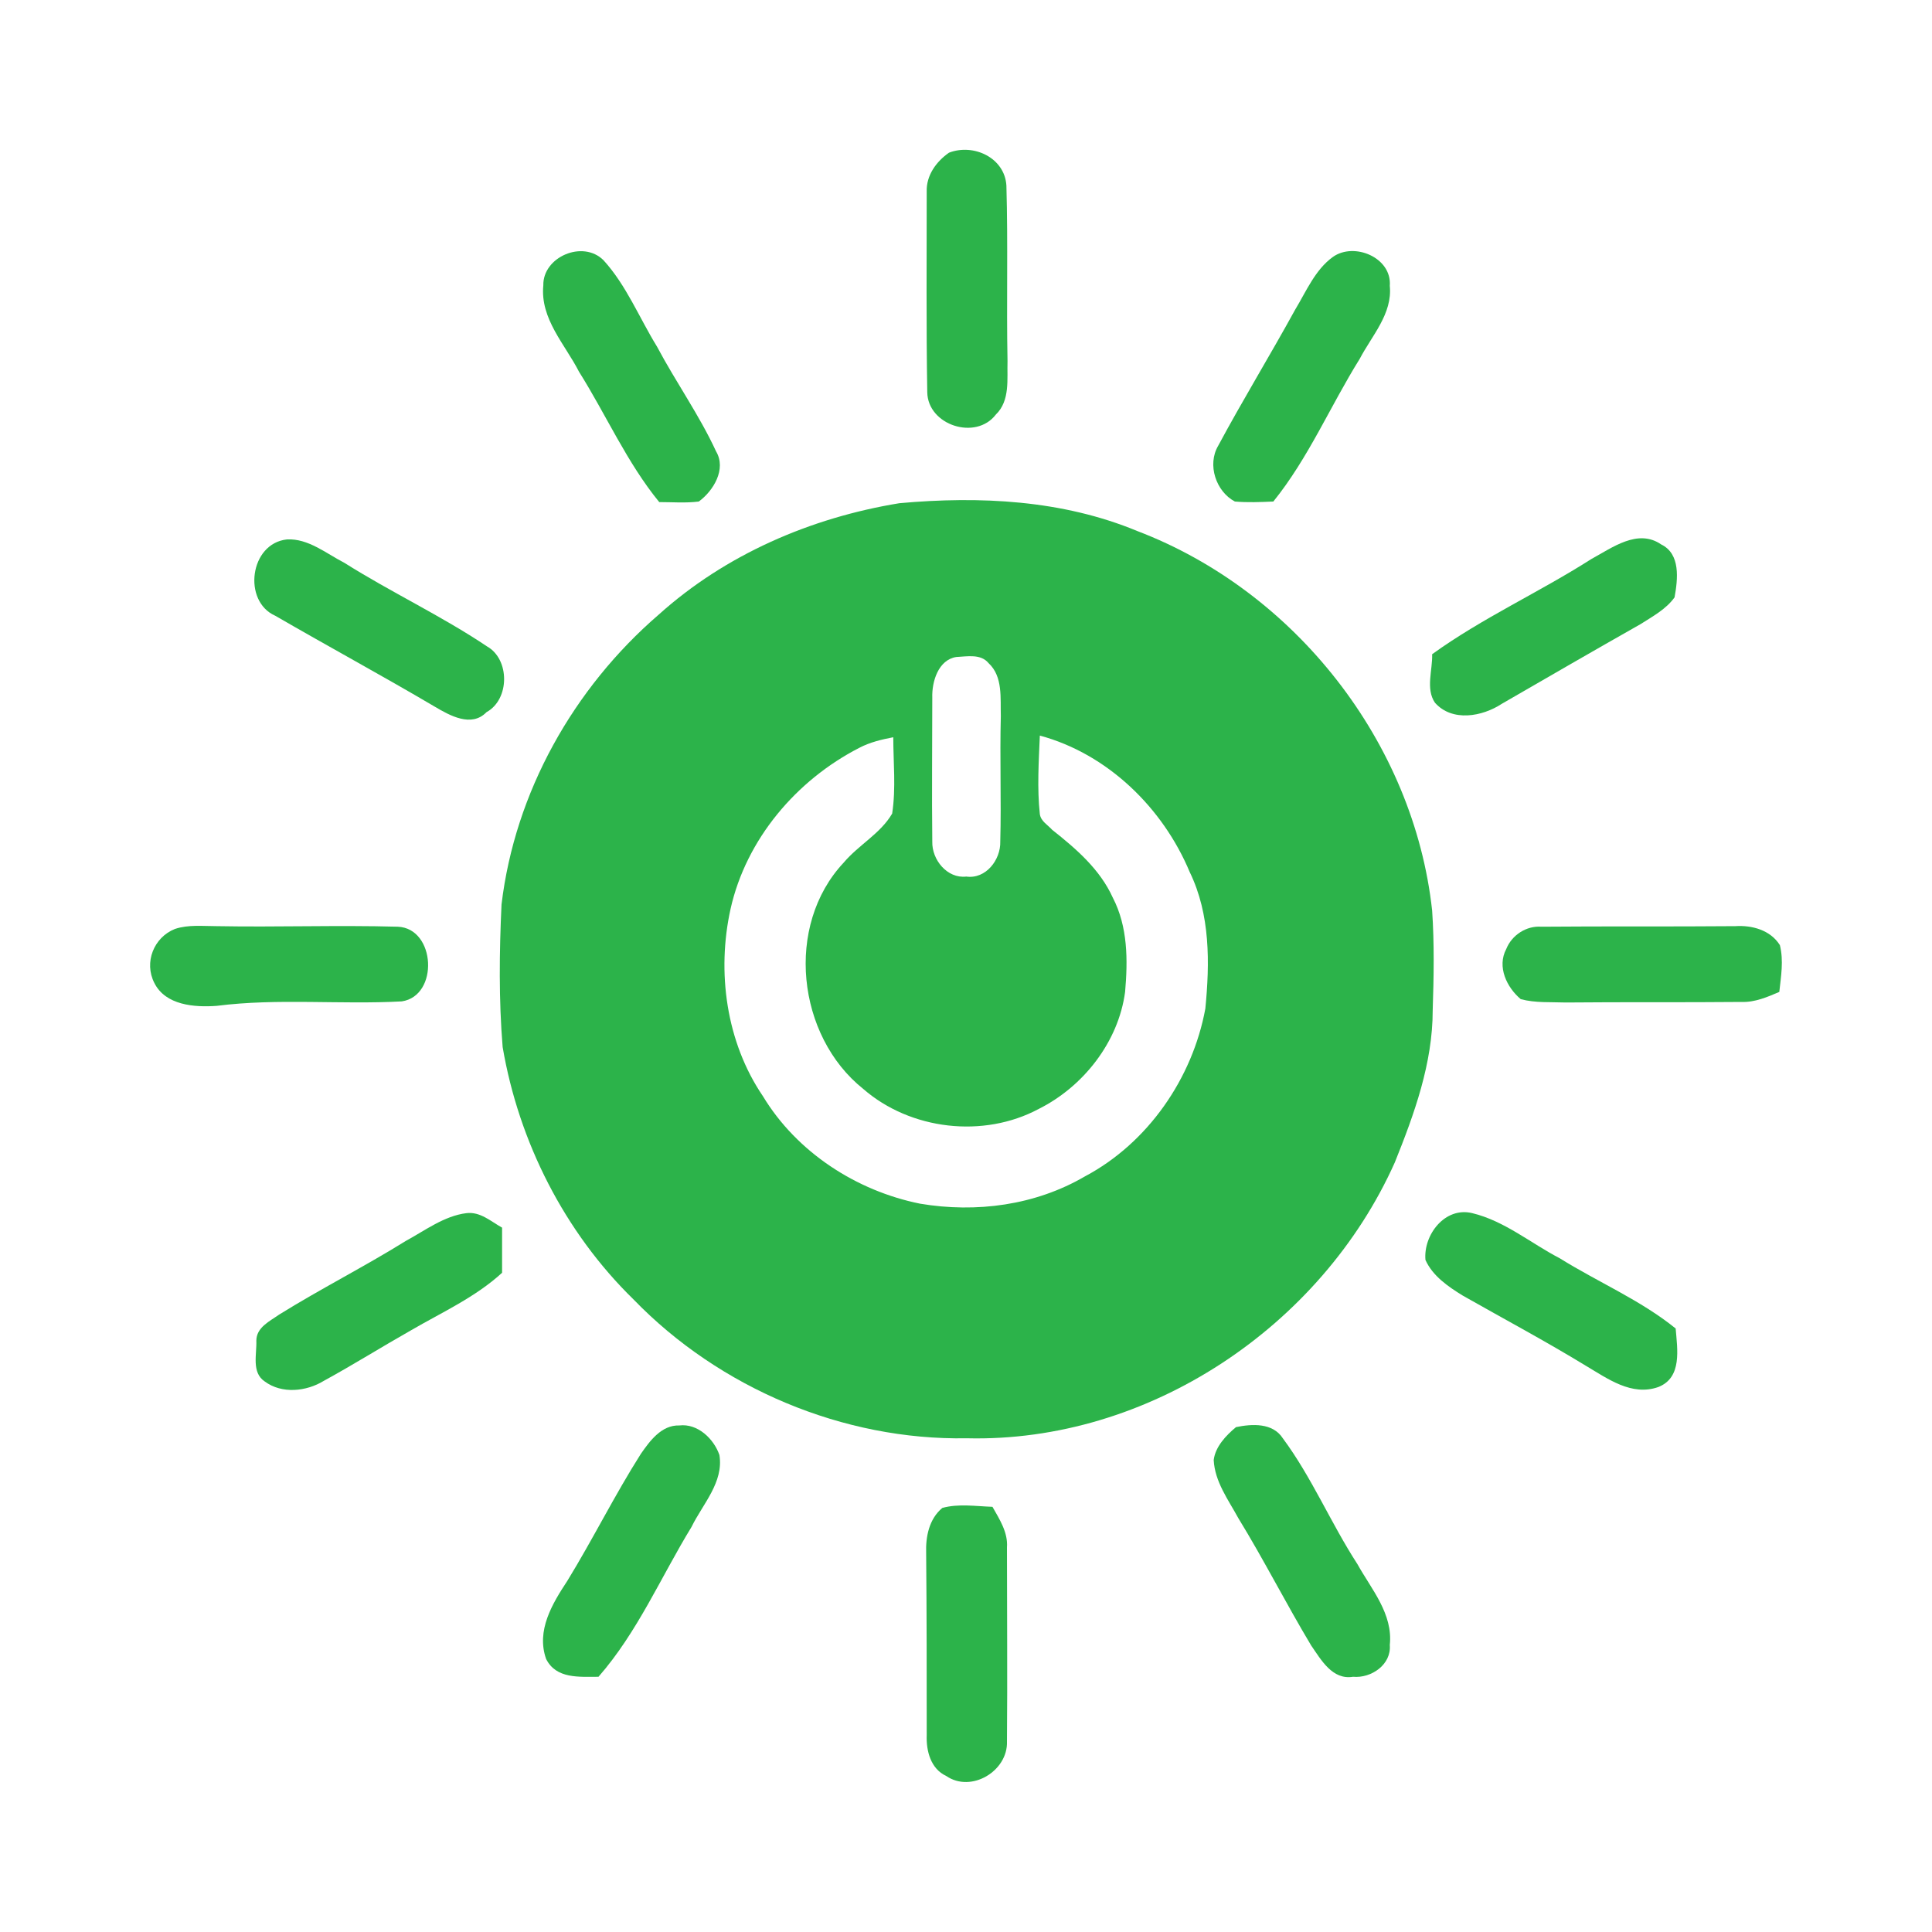
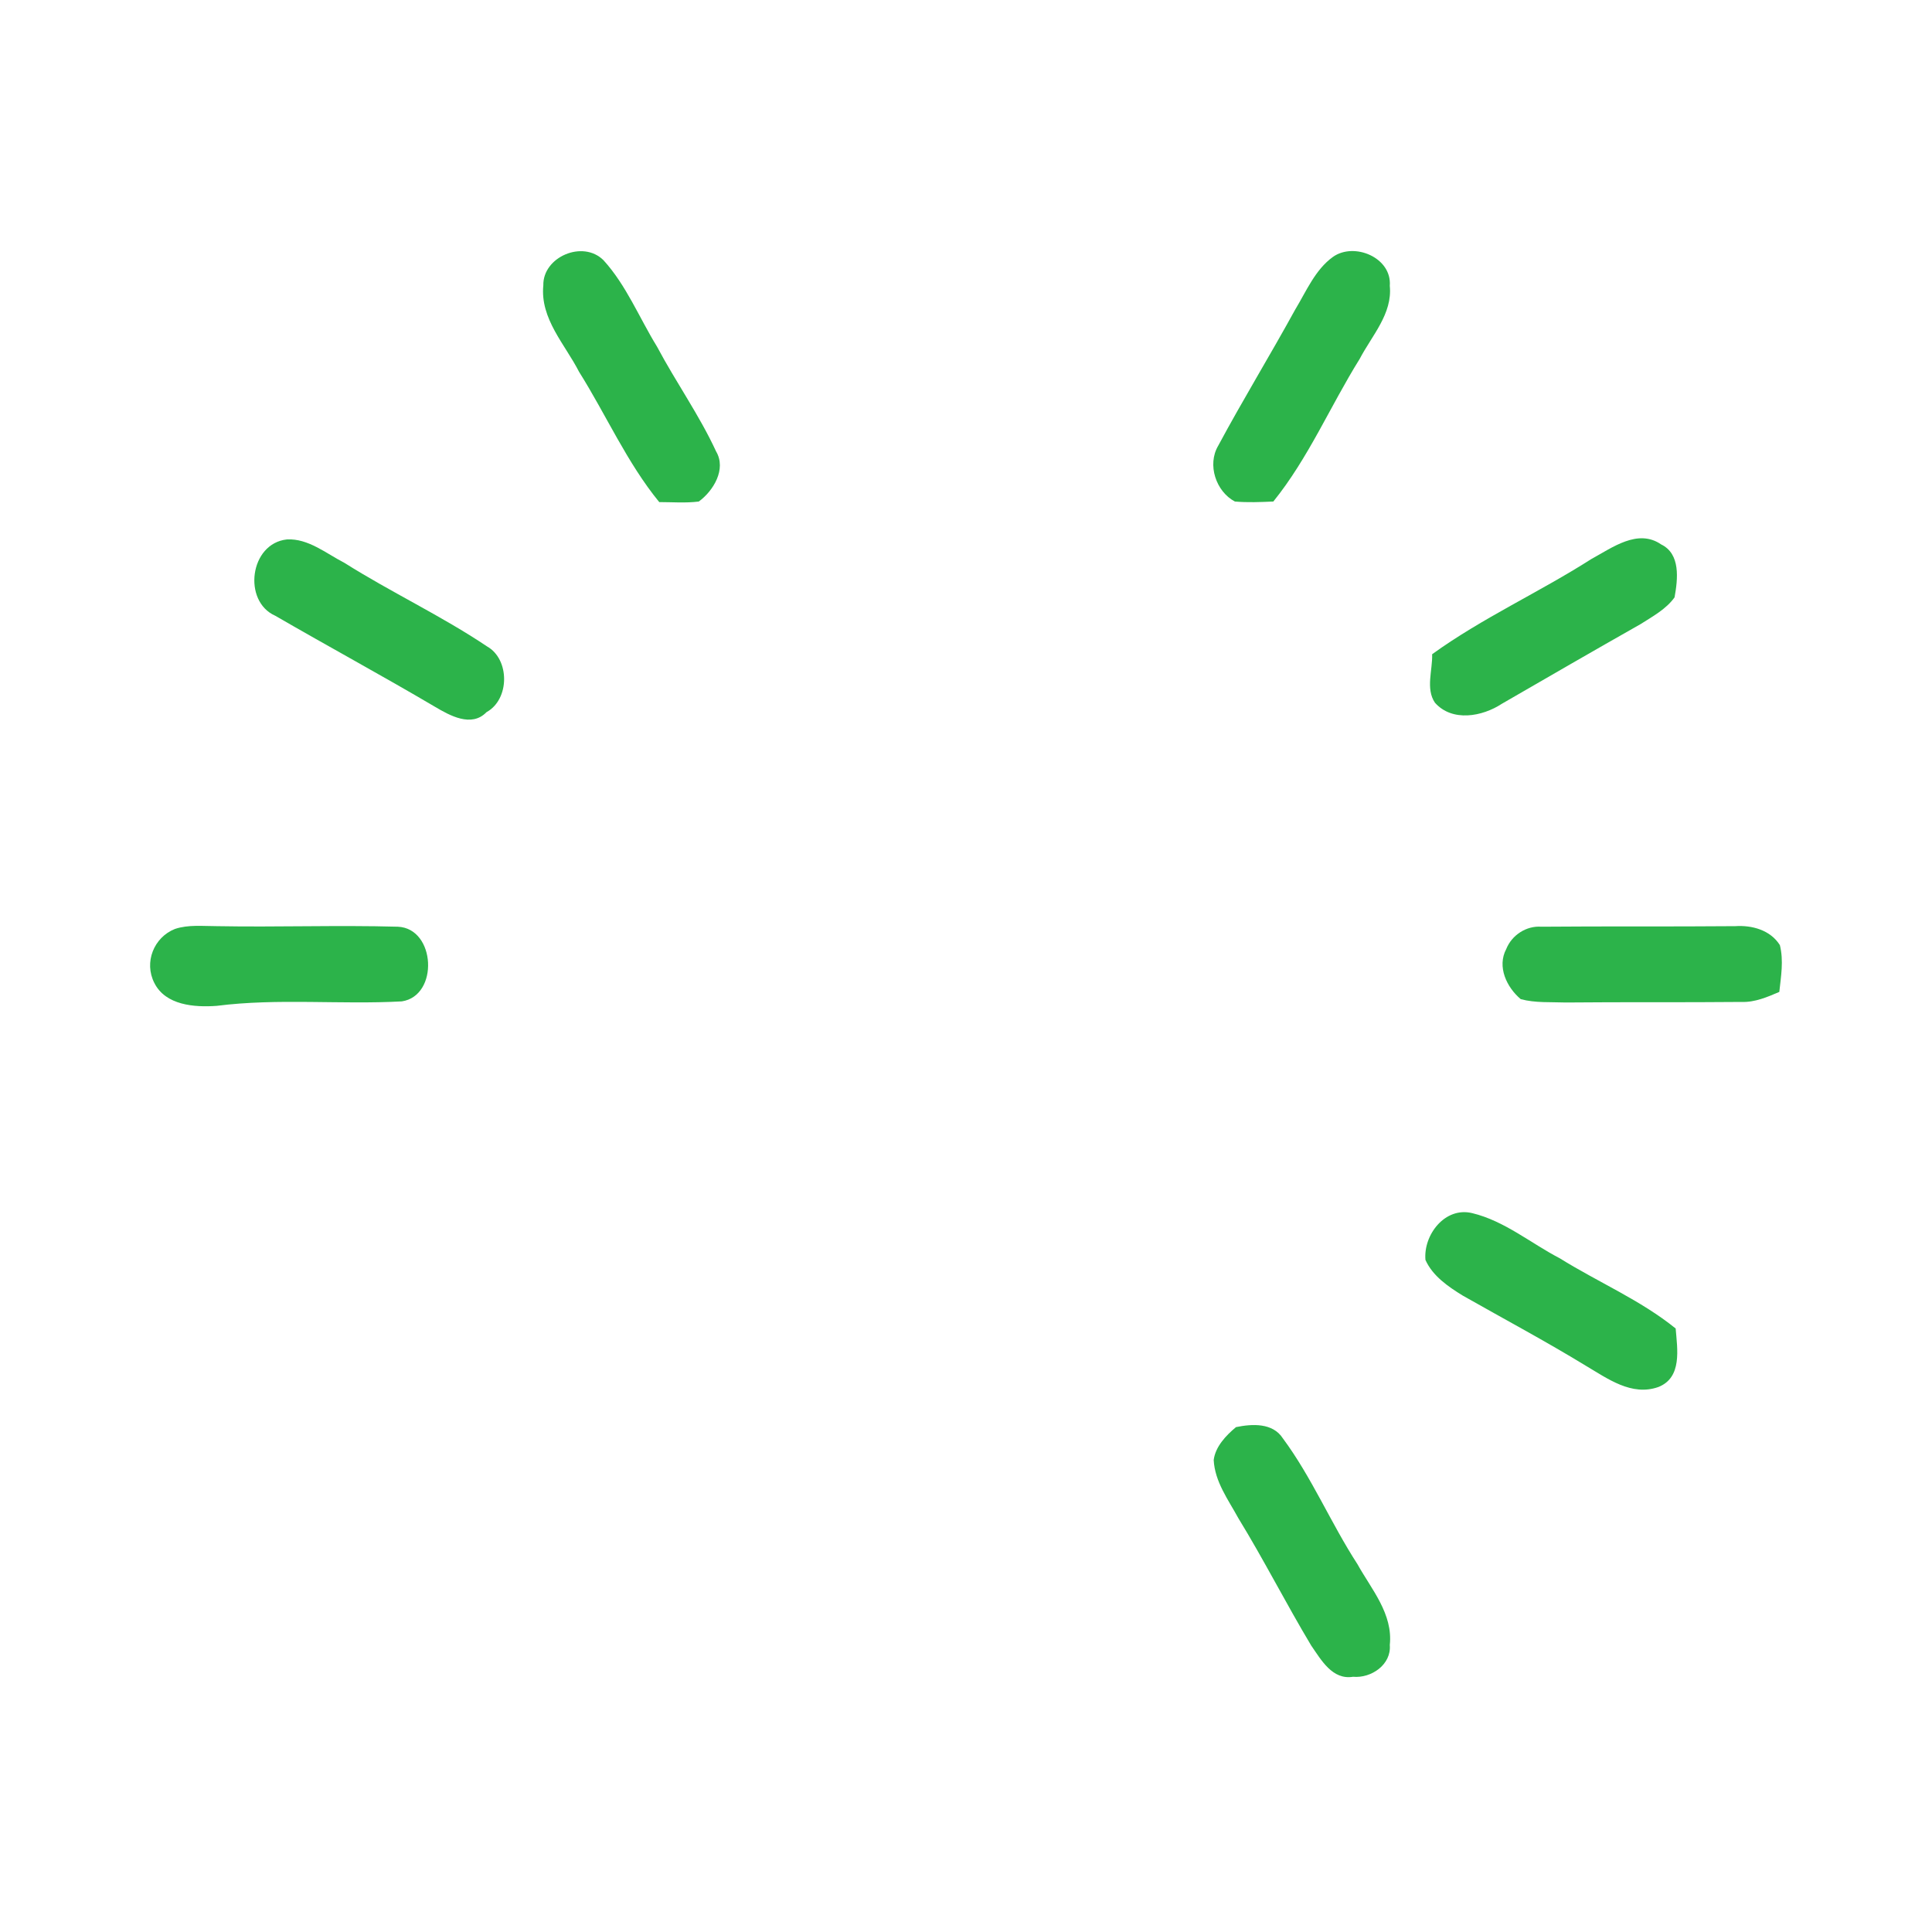
<svg xmlns="http://www.w3.org/2000/svg" xml:space="preserve" width="64px" height="64px" version="1.1" style="shape-rendering:geometricPrecision; text-rendering:geometricPrecision; image-rendering:optimizeQuality; fill-rule:evenodd; clip-rule:evenodd" viewBox="0 0 34.67 34.67">
  <defs>
    <style type="text/css">
   
    .fil1 {fill:none}
    .fil0 {fill:#2CB34A;fill-rule:nonzero}
   
  </style>
  </defs>
  <g id="Capa_x0020_1">
    <g id="_2497984199680">
      <g>
-         <path class="fil0" d="M17.03 2.74c0.44,-0.17 1,0.09 1.03,0.59 0.03,1.05 0,2.1 0.02,3.15 -0.01,0.32 0.05,0.71 -0.21,0.96 -0.36,0.47 -1.22,0.19 -1.23,-0.4 -0.02,-1.2 -0.01,-2.4 -0.01,-3.6 -0.01,-0.29 0.17,-0.54 0.4,-0.7z" />
        <path class="fil0" d="M9.75 5.12c-0.01,-0.51 0.71,-0.82 1.08,-0.45 0.41,0.45 0.64,1.03 0.96,1.55 0.34,0.64 0.76,1.23 1.06,1.88 0.19,0.32 -0.05,0.71 -0.31,0.9 -0.24,0.03 -0.47,0.01 -0.71,0.01 -0.58,-0.71 -0.95,-1.56 -1.44,-2.34 -0.25,-0.49 -0.7,-0.95 -0.64,-1.55z" />
        <path class="fil0" d="M23.92 4.61c0.38,-0.27 1.06,0.01 1.02,0.52 0.05,0.5 -0.32,0.89 -0.54,1.31 -0.53,0.85 -0.92,1.78 -1.55,2.56 -0.23,0.01 -0.46,0.02 -0.69,0 -0.34,-0.18 -0.5,-0.66 -0.3,-1 0.44,-0.82 0.93,-1.62 1.38,-2.44 0.2,-0.33 0.36,-0.72 0.68,-0.95z" />
        <g>
-           <path class="fil0" d="M16.14 9.03c1.44,-0.13 2.92,-0.06 4.27,0.5 2.83,1.08 4.96,3.79 5.29,6.81 0.04,0.59 0.03,1.19 0.01,1.79 0,0.95 -0.33,1.86 -0.68,2.73 -1.32,2.95 -4.43,5.03 -7.68,4.95 -2.22,0.04 -4.44,-0.9 -5.98,-2.49 -1.24,-1.21 -2.06,-2.83 -2.35,-4.53 -0.07,-0.85 -0.06,-1.71 -0.02,-2.56 0.24,-2.01 1.29,-3.88 2.82,-5.2 1.2,-1.08 2.73,-1.74 4.32,-2zm1.02 2.76l0 0c-0.32,0.05 -0.44,0.44 -0.43,0.73 0,0.86 -0.01,1.72 0,2.58 -0.01,0.33 0.27,0.67 0.61,0.63 0.35,0.05 0.62,-0.3 0.61,-0.63 0.02,-0.75 -0.01,-1.5 0.01,-2.25 -0.01,-0.32 0.04,-0.71 -0.22,-0.95 -0.14,-0.17 -0.38,-0.12 -0.58,-0.11zm-1.74 1.63l0 0c-1.13,0.58 -2.03,1.64 -2.31,2.89 -0.25,1.13 -0.08,2.39 0.58,3.36 0.61,1.01 1.68,1.7 2.82,1.93 1.01,0.17 2.07,0.03 2.96,-0.49 1.13,-0.6 1.93,-1.76 2.16,-3.01 0.08,-0.82 0.09,-1.69 -0.28,-2.45 -0.48,-1.15 -1.47,-2.12 -2.69,-2.45 -0.02,0.47 -0.05,0.95 0,1.41 0.02,0.13 0.14,0.19 0.22,0.28 0.43,0.34 0.86,0.71 1.09,1.22 0.27,0.52 0.27,1.12 0.22,1.69 -0.12,0.9 -0.75,1.7 -1.55,2.1 -0.99,0.53 -2.3,0.38 -3.15,-0.36 -1.19,-0.95 -1.41,-2.93 -0.35,-4.06 0.27,-0.32 0.66,-0.52 0.87,-0.88 0.07,-0.46 0.02,-0.92 0.02,-1.37 -0.21,0.04 -0.42,0.09 -0.61,0.19z" />
-         </g>
+           </g>
        <path class="fil0" d="M5.15 9.68c0.38,-0.02 0.7,0.25 1.03,0.42 0.84,0.53 1.74,0.95 2.56,1.5 0.41,0.23 0.41,0.95 -0.01,1.18 -0.27,0.28 -0.66,0.06 -0.93,-0.1 -0.95,-0.56 -1.91,-1.08 -2.86,-1.63 -0.59,-0.26 -0.46,-1.3 0.21,-1.37z" />
        <path class="fil0" d="M28.56 10.03c0.37,-0.2 0.83,-0.55 1.25,-0.26 0.35,0.17 0.3,0.62 0.24,0.95 -0.15,0.21 -0.39,0.34 -0.61,0.48 -0.83,0.47 -1.66,0.95 -2.49,1.43 -0.35,0.23 -0.89,0.33 -1.2,-0.02 -0.17,-0.25 -0.04,-0.59 -0.05,-0.87 0.9,-0.65 1.92,-1.11 2.86,-1.71z" />
        <path class="fil0" d="M27.03 17.03c0.1,-0.25 0.36,-0.42 0.63,-0.4 1.16,-0.01 2.32,0 3.48,-0.01 0.3,-0.02 0.63,0.07 0.8,0.34 0.07,0.28 0.02,0.56 -0.01,0.84 -0.21,0.09 -0.44,0.19 -0.68,0.18 -1.05,0.01 -2.1,0 -3.15,0.01 -0.27,-0.01 -0.55,0.01 -0.81,-0.06 -0.25,-0.21 -0.43,-0.58 -0.26,-0.9z" />
        <path class="fil0" d="M3.14 16.67c0.24,-0.08 0.5,-0.05 0.75,-0.05 1.08,0.02 2.17,-0.02 3.25,0.01 0.68,0.03 0.74,1.24 0.07,1.34 -1.1,0.06 -2.22,-0.06 -3.32,0.08 -0.4,0.03 -0.92,-0.01 -1.12,-0.41 -0.19,-0.37 -0.01,-0.82 0.37,-0.97z" />
-         <path class="fil0" d="M7.28 22.27c0.35,-0.19 0.69,-0.45 1.09,-0.5 0.25,-0.03 0.44,0.15 0.64,0.26 0,0.27 0,0.54 0,0.81 -0.48,0.44 -1.08,0.71 -1.63,1.03 -0.53,0.3 -1.04,0.62 -1.57,0.91 -0.31,0.19 -0.75,0.24 -1.06,0.01 -0.24,-0.16 -0.14,-0.49 -0.15,-0.73 0,-0.24 0.24,-0.35 0.41,-0.47 0.74,-0.46 1.53,-0.86 2.27,-1.32z" />
+         <path class="fil0" d="M7.28 22.27z" />
        <path class="fil0" d="M25.58 22.61c-0.04,-0.45 0.35,-0.96 0.84,-0.84 0.58,0.14 1.05,0.54 1.57,0.81 0.69,0.43 1.45,0.75 2.08,1.26 0.03,0.37 0.12,0.88 -0.31,1.05 -0.48,0.17 -0.91,-0.15 -1.3,-0.38 -0.72,-0.44 -1.47,-0.84 -2.21,-1.26 -0.26,-0.16 -0.54,-0.35 -0.67,-0.64z" />
-         <path class="fil0" d="M11.5 26.09c0.16,-0.23 0.37,-0.52 0.69,-0.51 0.33,-0.04 0.62,0.24 0.72,0.53 0.08,0.49 -0.3,0.88 -0.5,1.29 -0.55,0.9 -0.97,1.89 -1.67,2.69 -0.35,0 -0.76,0.04 -0.94,-0.32 -0.18,-0.51 0.11,-0.99 0.38,-1.4 0.46,-0.75 0.85,-1.54 1.32,-2.28z" />
        <path class="fil0" d="M22.18 25.61c0.29,-0.06 0.66,-0.08 0.84,0.2 0.52,0.7 0.86,1.52 1.34,2.26 0.25,0.45 0.64,0.89 0.58,1.45 0.03,0.35 -0.33,0.6 -0.66,0.57 -0.37,0.06 -0.57,-0.3 -0.75,-0.56 -0.45,-0.75 -0.85,-1.54 -1.31,-2.29 -0.18,-0.33 -0.42,-0.65 -0.44,-1.04 0.03,-0.24 0.22,-0.44 0.4,-0.59z" />
-         <path class="fil0" d="M16.91 27.06c0.29,-0.08 0.6,-0.03 0.9,-0.02 0.13,0.23 0.28,0.46 0.26,0.73 0,1.16 0.01,2.32 0,3.48 0.02,0.53 -0.64,0.93 -1.09,0.62 -0.28,-0.13 -0.36,-0.45 -0.35,-0.73 0,-1.09 0,-2.18 -0.01,-3.27 -0.01,-0.29 0.05,-0.61 0.29,-0.81z" />
      </g>
    </g>
    <rect class="fil1" width="34.67" height="34.67" />
  </g>
</svg>